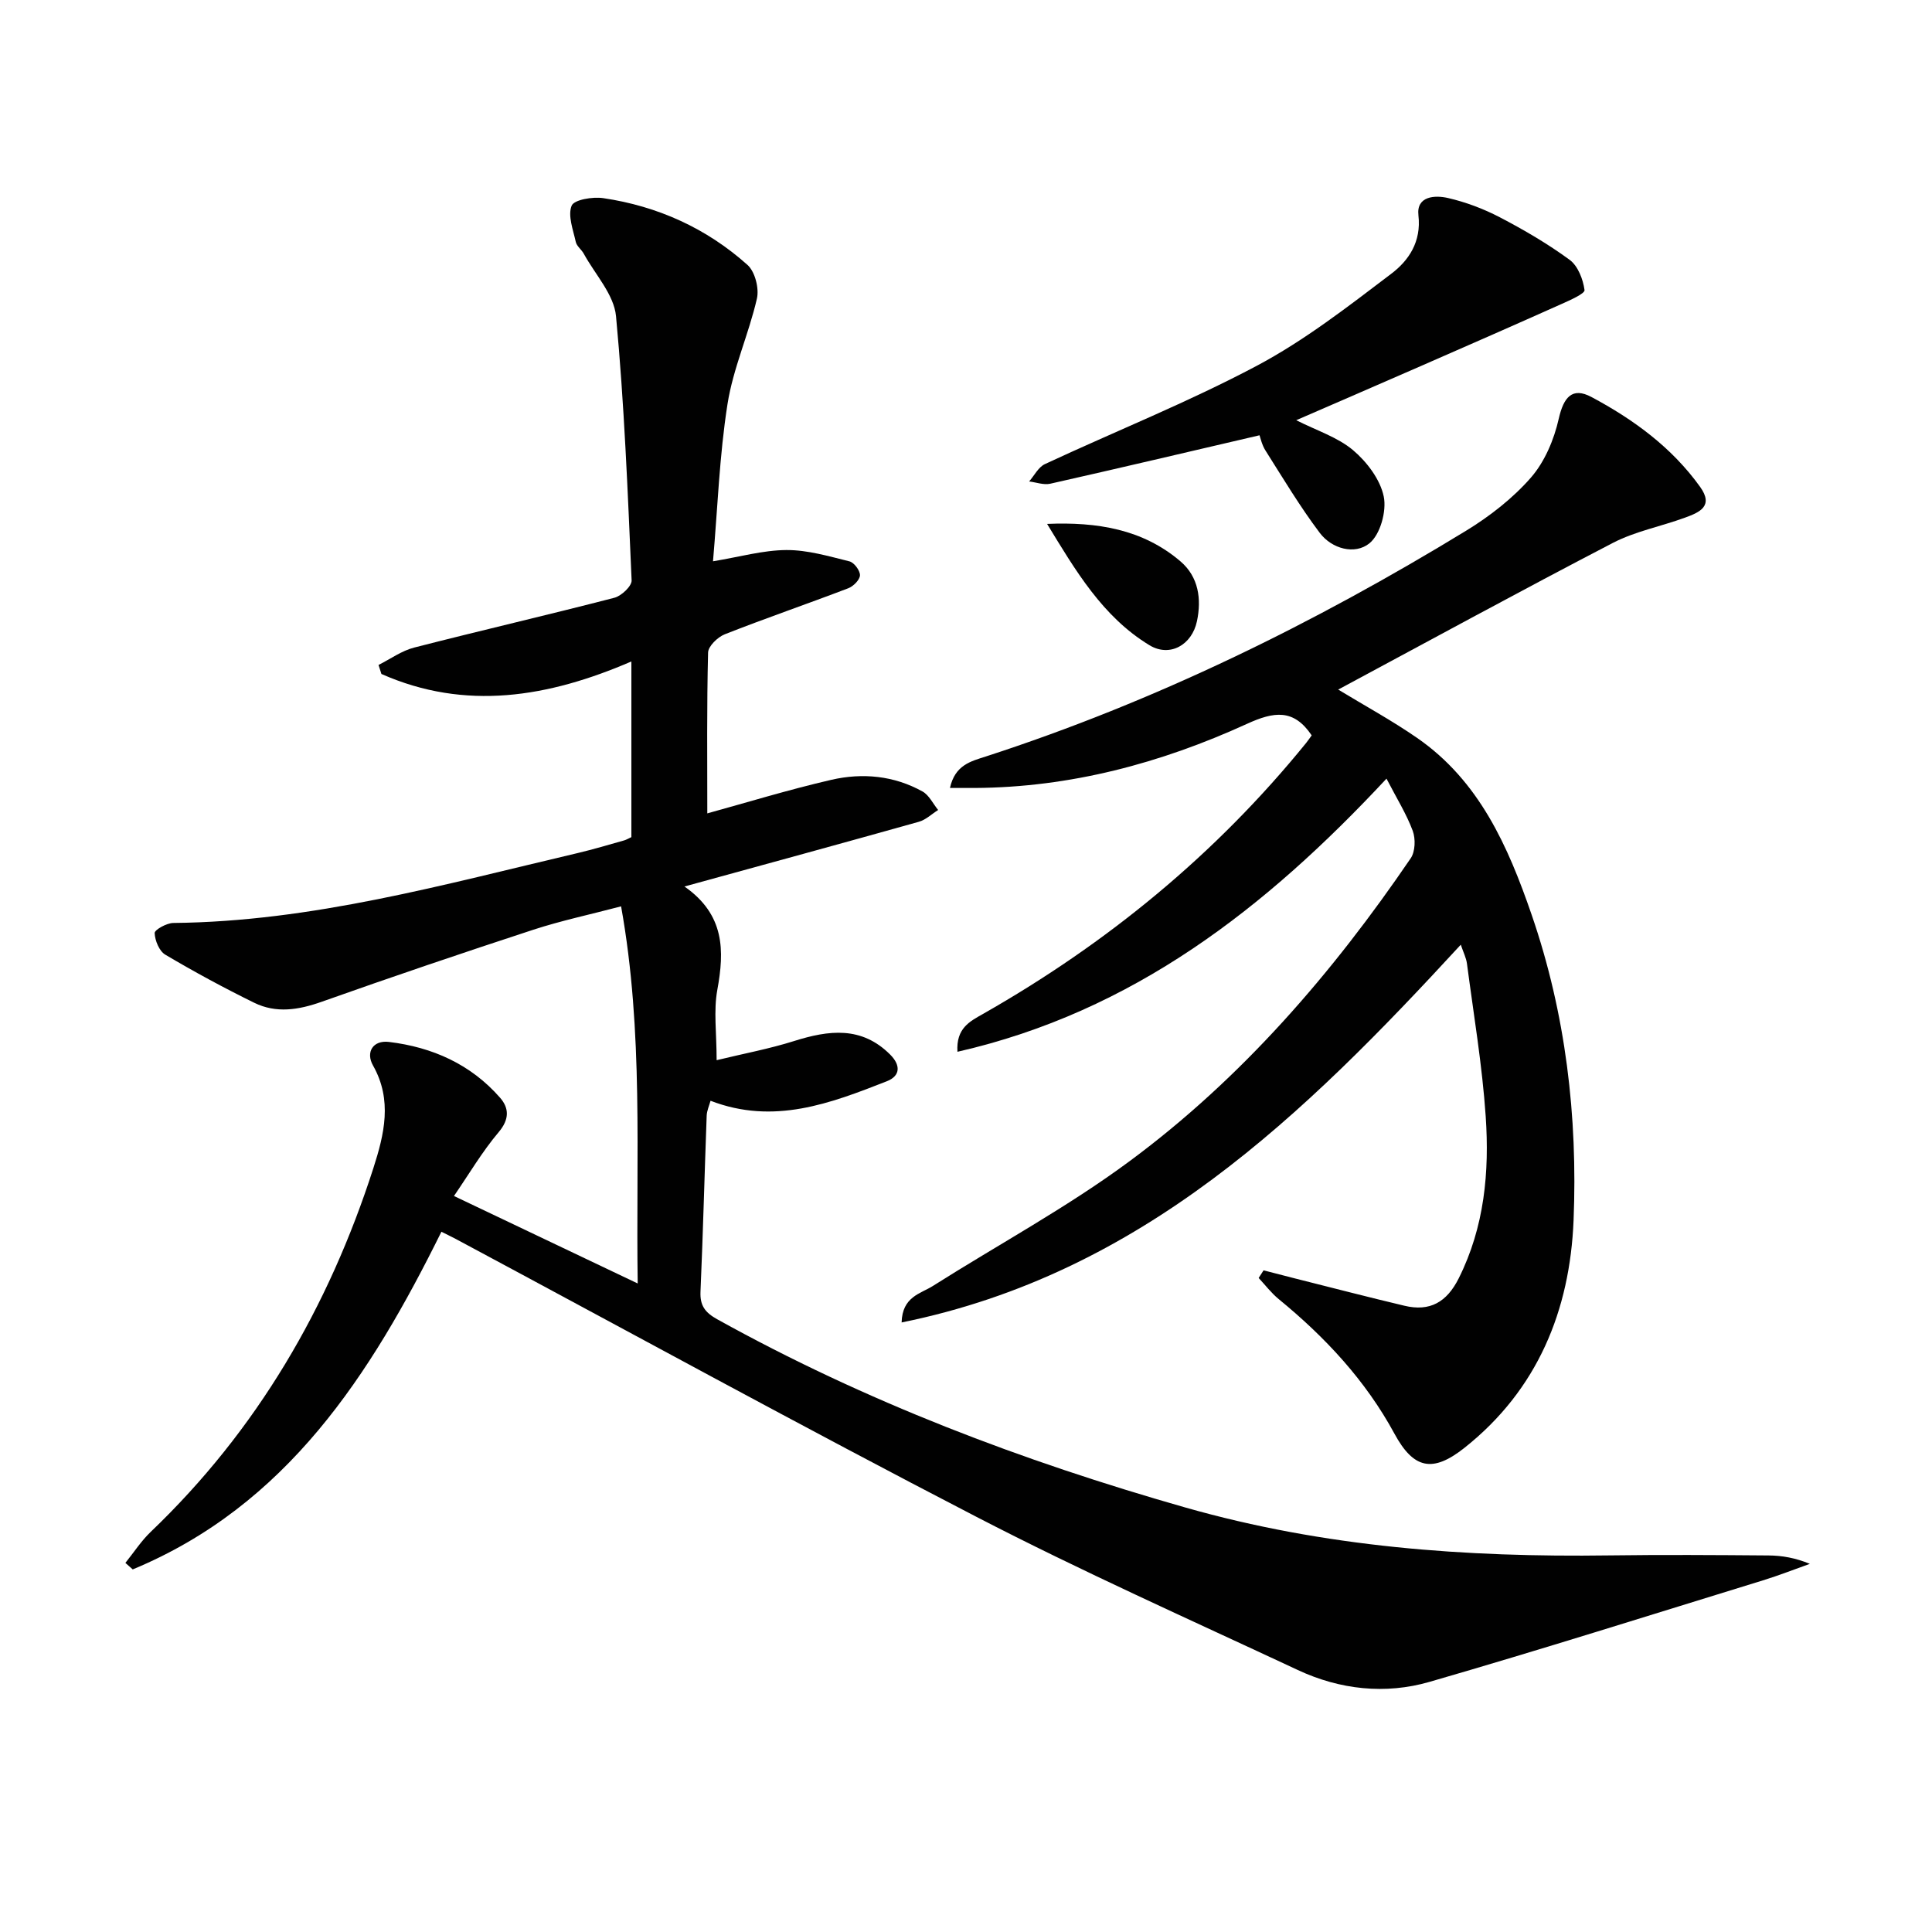
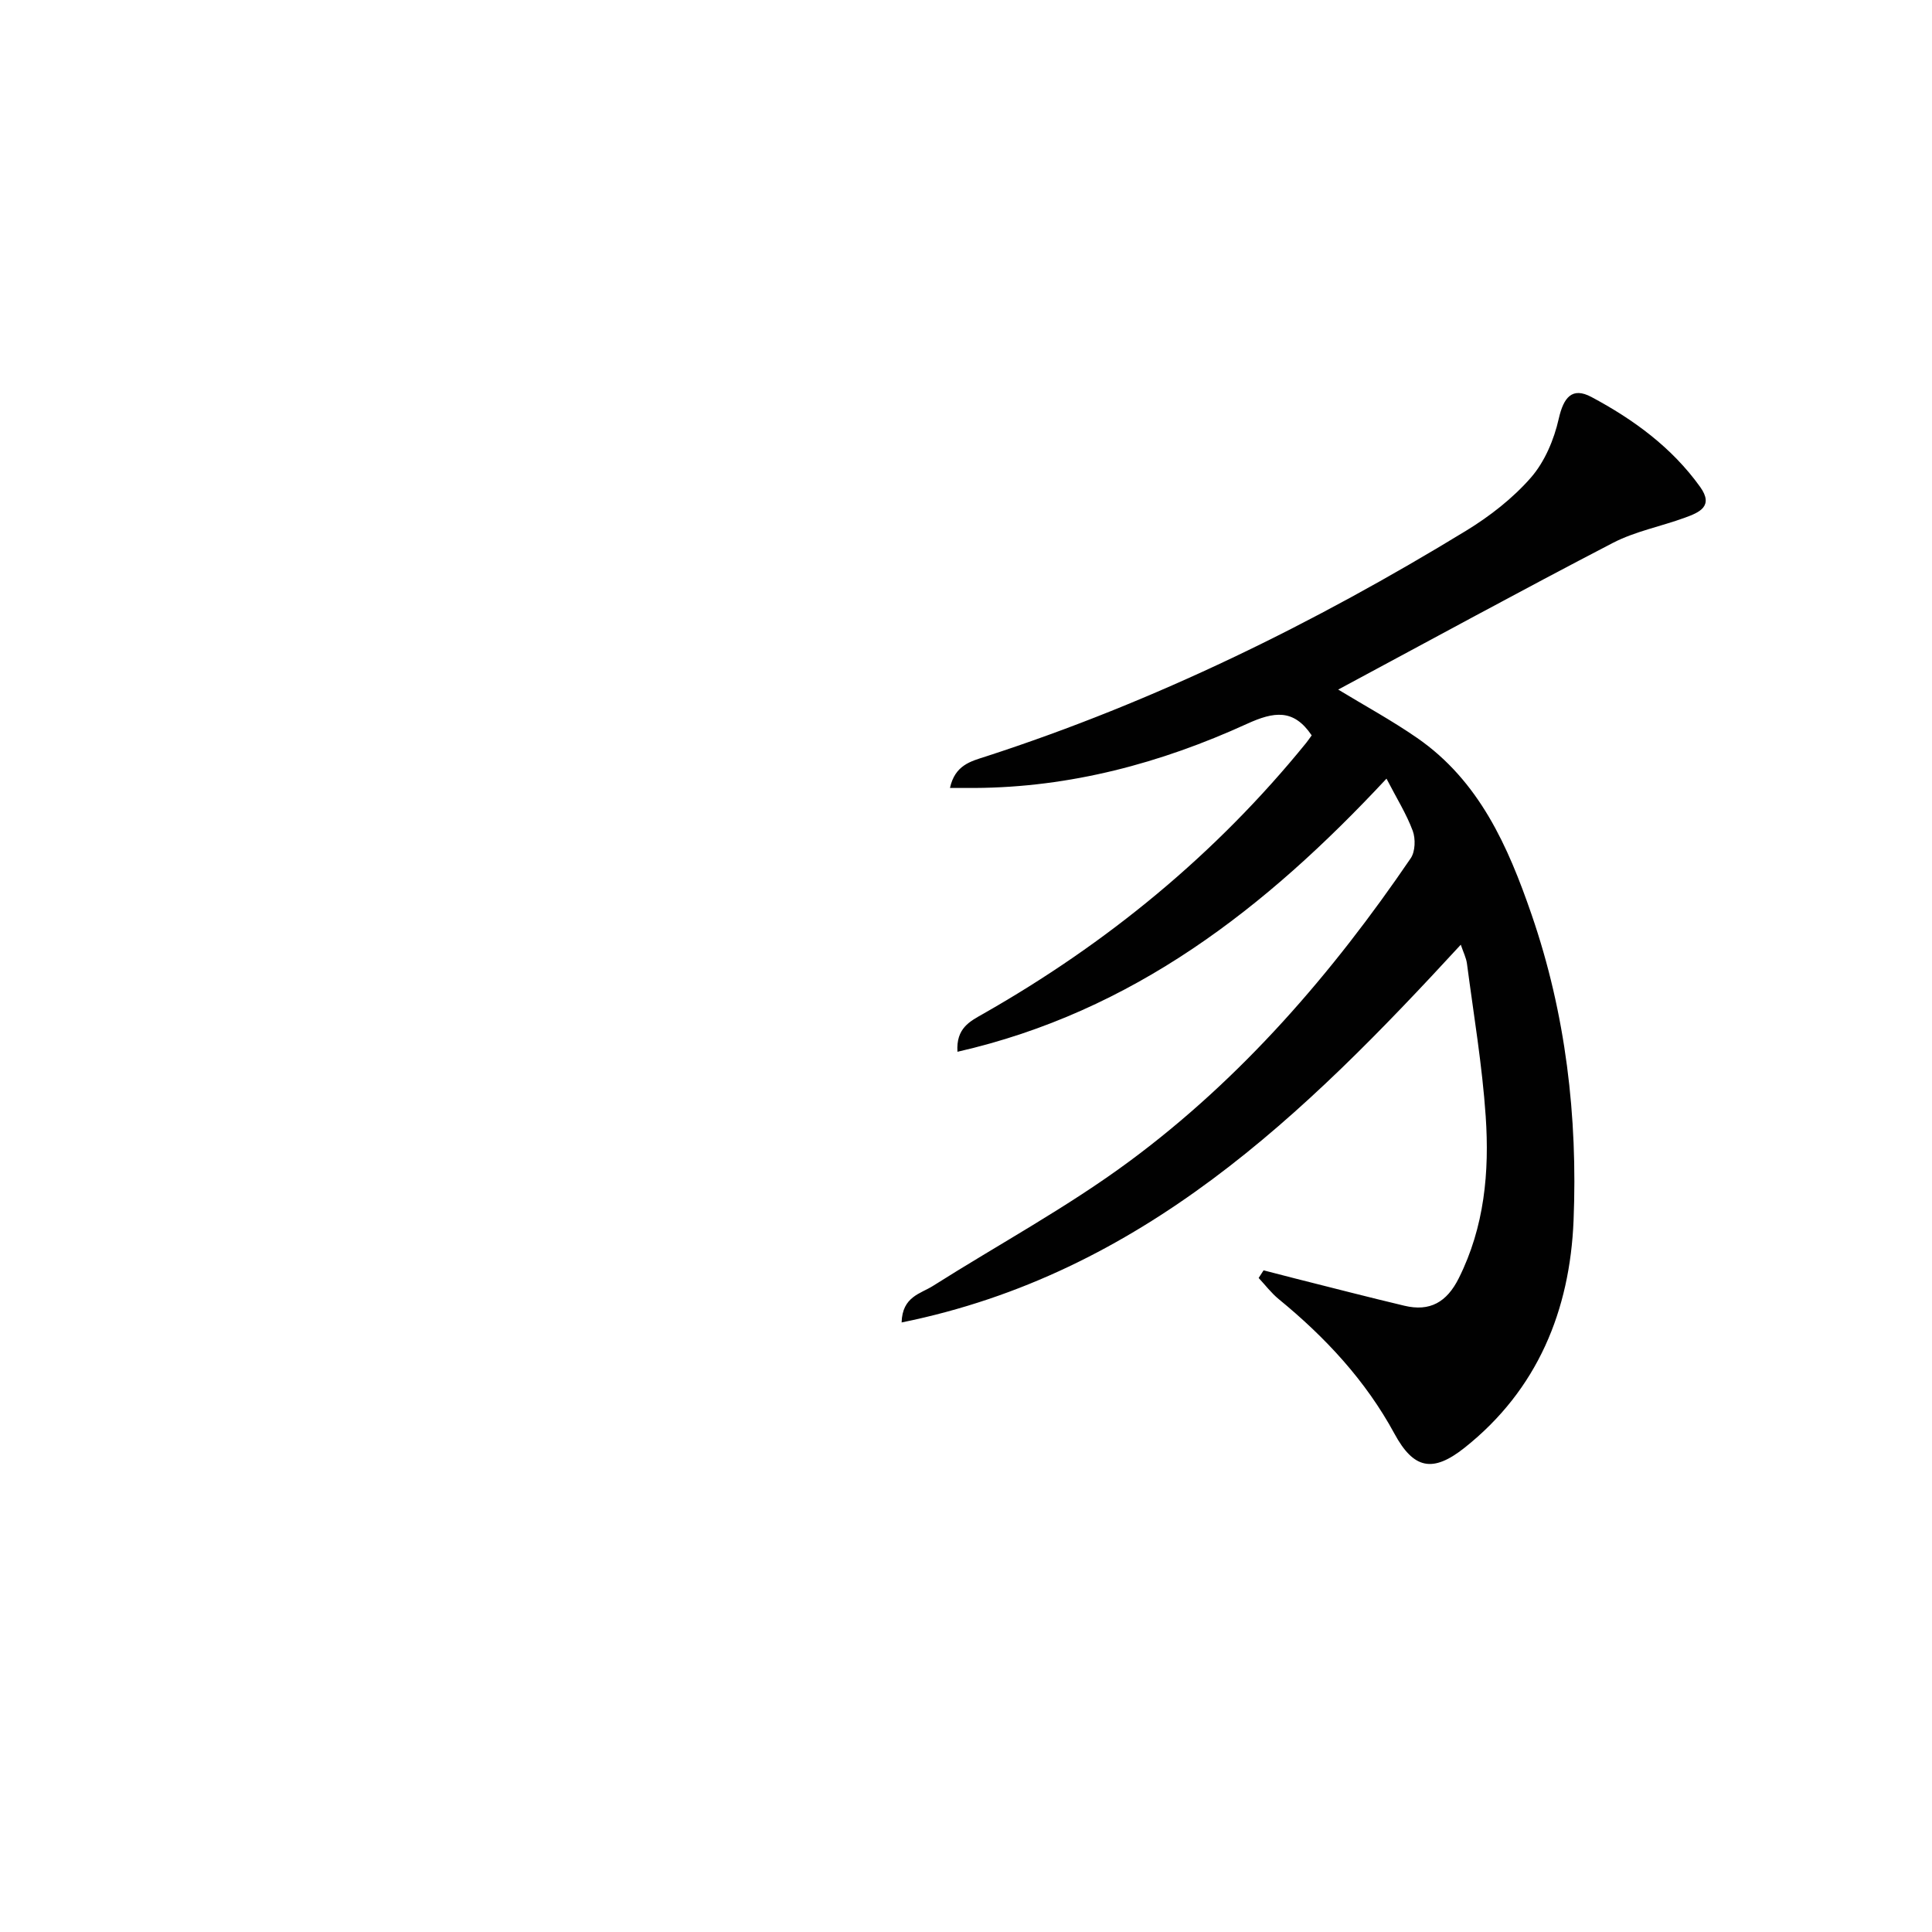
<svg xmlns="http://www.w3.org/2000/svg" enable-background="new 0 0 400 400" viewBox="0 0 400 400">
  <g fill="#010101">
-     <path d="m93.99 247.62c12.64 6.02 24.89 11.85 38.04 18.11-.4-26.44 1.25-51.96-3.44-78.08-6.49 1.71-12.45 2.97-18.2 4.85-14.66 4.8-29.27 9.75-43.8 14.91-4.77 1.69-9.41 2.44-13.98.19-6.25-3.07-12.39-6.39-18.38-9.94-1.26-.74-2.15-2.92-2.21-4.48-.02-.68 2.48-2.07 3.84-2.09 28.71-.27 56.11-7.99 83.73-14.47 3.23-.76 6.42-1.73 9.62-2.62.46-.13.88-.39 1.51-.68 0-11.91 0-23.85 0-36.37-17.21 7.43-34.36 10.28-51.75 2.59-.2-.62-.4-1.25-.6-1.87 2.46-1.23 4.79-2.94 7.39-3.6 13.79-3.54 27.66-6.74 41.44-10.31 1.46-.38 3.62-2.41 3.57-3.6-.8-18.25-1.52-36.52-3.23-54.7-.42-4.48-4.33-8.64-6.67-12.92-.47-.87-1.46-1.56-1.66-2.45-.55-2.51-1.69-5.44-.86-7.5.51-1.25 4.36-1.89 6.53-1.57 11.27 1.66 21.39 6.23 29.88 13.83 1.56 1.39 2.44 4.86 1.95 6.98-1.69 7.36-4.93 14.43-6.09 21.84-1.67 10.63-2.04 21.46-3 32.54 5.56-.92 10.37-2.3 15.19-2.33 4.35-.03 8.75 1.28 13.05 2.34.97.24 2.21 1.9 2.19 2.88-.03.94-1.36 2.29-2.42 2.69-8.5 3.25-17.11 6.2-25.57 9.53-1.47.58-3.43 2.47-3.46 3.79-.28 11.12-.16 22.24-.16 33.29 7.91-2.17 16.72-4.88 25.69-6.95 6.44-1.48 12.96-.87 18.87 2.42 1.36.76 2.17 2.53 3.23 3.83-1.32.83-2.54 2.03-3.99 2.44-15.77 4.43-31.57 8.74-48.53 13.4 8.36 5.84 8.29 13.27 6.8 21.42-.79 4.32-.14 8.9-.14 14.54 5.63-1.37 10.92-2.35 16.02-3.96 7.2-2.27 13.99-3.14 19.93 2.82 2.14 2.15 2.16 4.38-.73 5.51-11.64 4.56-23.36 9.09-36.48 4.03-.27 1-.76 2.04-.8 3.1-.45 12.14-.75 24.28-1.28 36.42-.13 2.91.96 4.33 3.48 5.73 30.67 17.02 63.13 29.33 96.86 38.95 28.87 8.23 58.11 10.34 87.81 9.93 11-.15 22-.08 33 .01 2.78.02 5.57.51 8.53 1.74-3.24 1.15-6.44 2.41-9.72 3.42-22.98 7.07-45.91 14.33-69.01 21.01-9.16 2.65-18.57 1.62-27.28-2.45-22.26-10.41-44.74-20.43-66.55-31.72-36.18-18.72-71.91-38.32-107.83-57.55-.87-.46-1.76-.88-2.93-1.47-14.67 29.65-32.02 56.67-63.91 69.91-.51-.45-1.01-.9-1.52-1.35 1.73-2.14 3.25-4.51 5.22-6.4 22.03-21.06 36.86-46.53 46.13-75.35 2.23-6.95 3.98-14.05-.08-21.23-1.56-2.76-.01-5.28 3.29-4.88 8.99 1.08 16.96 4.62 23.02 11.56 1.87 2.14 1.95 4.45-.28 7.1-3.41 4.03-6.11 8.63-9.27 13.24z" />
    <path d="m261.61 263.01c2.16.56 4.31 1.12 6.48 1.67 7.56 1.9 15.1 3.86 22.68 5.66 5.27 1.26 8.77-.73 11.25-5.69 5.33-10.65 6.36-22.02 5.58-33.51-.72-10.58-2.5-21.09-3.88-31.62-.16-1.22-.76-2.38-1.28-3.93-32.43 35.22-66 68.12-115.77 78.21.14-5.37 3.93-5.94 6.48-7.56 13.6-8.61 27.87-16.31 40.76-25.86 23.21-17.18 41.94-38.87 58.16-62.68.95-1.39 1.03-4.04.42-5.69-1.3-3.5-3.33-6.73-5.43-10.8-25.02 26.84-52.49 48.26-88.83 56.55-.31-4.9 2.59-6.3 5.28-7.83 25.73-14.63 48.24-33.1 66.93-56.13.41-.51.77-1.06 1.13-1.55-3.74-5.55-7.81-4.94-13.43-2.37-17.83 8.14-36.55 13.15-56.35 13.26-1.56.01-3.11 0-5.11 0 1.05-4.77 4.33-5.52 7.43-6.52 35.11-11.39 68-27.56 99.43-46.74 4.91-3 9.66-6.7 13.42-11 2.86-3.28 4.79-7.87 5.76-12.18 1.01-4.45 2.78-6.64 6.78-4.5 8.71 4.65 16.63 10.43 22.49 18.6 2.9 4.04-.2 5.3-3.12 6.37-4.96 1.82-10.32 2.83-14.96 5.24-19 9.87-37.8 20.14-56.85 30.36 5.45 3.31 11.09 6.38 16.34 10.01 12.87 8.91 18.82 22.42 23.7 36.58 7.08 20.54 9.56 41.84 8.69 63.33-.76 18.57-7.42 35.04-22.58 47.06-6.58 5.22-10.53 4.41-14.51-2.93-5.97-11.01-14.32-19.96-23.94-27.84-1.55-1.27-2.79-2.91-4.17-4.39.35-.52.68-1.05 1.02-1.58z" />
-     <path d="m260.77 90.12c-14.95 3.48-29.12 6.83-43.33 10.03-1.35.3-2.91-.29-4.37-.47 1.07-1.22 1.91-2.96 3.26-3.59 14.61-6.81 29.65-12.81 43.86-20.35 9.89-5.25 18.91-12.27 27.88-19.08 3.57-2.71 6.23-6.58 5.6-12.08-.46-4.01 3.44-4.21 6.14-3.58 3.68.85 7.34 2.23 10.7 3.98 5 2.61 9.92 5.48 14.46 8.81 1.72 1.26 2.79 4.03 3.09 6.26.1.75-3.03 2.11-4.81 2.91-9.65 4.32-19.34 8.57-29.02 12.8-8.5 3.72-17.01 7.39-25.86 11.24 4.25 2.15 8.56 3.51 11.75 6.19 2.87 2.42 5.64 6.07 6.37 9.61.62 3.02-.72 7.88-2.98 9.7-3 2.41-7.76 1.16-10.28-2.19-4.07-5.4-7.56-11.24-11.18-16.96-.79-1.21-1.1-2.73-1.28-3.23z" />
-     <path d="m216.79 108.47c10.3-.44 19.8 1.07 27.63 7.77 3.74 3.2 4.36 7.79 3.4 12.36-1.04 4.95-5.63 7.53-9.83 4.99-9.71-5.89-15.33-15.49-21.2-25.12z" />
  </g>
</svg>